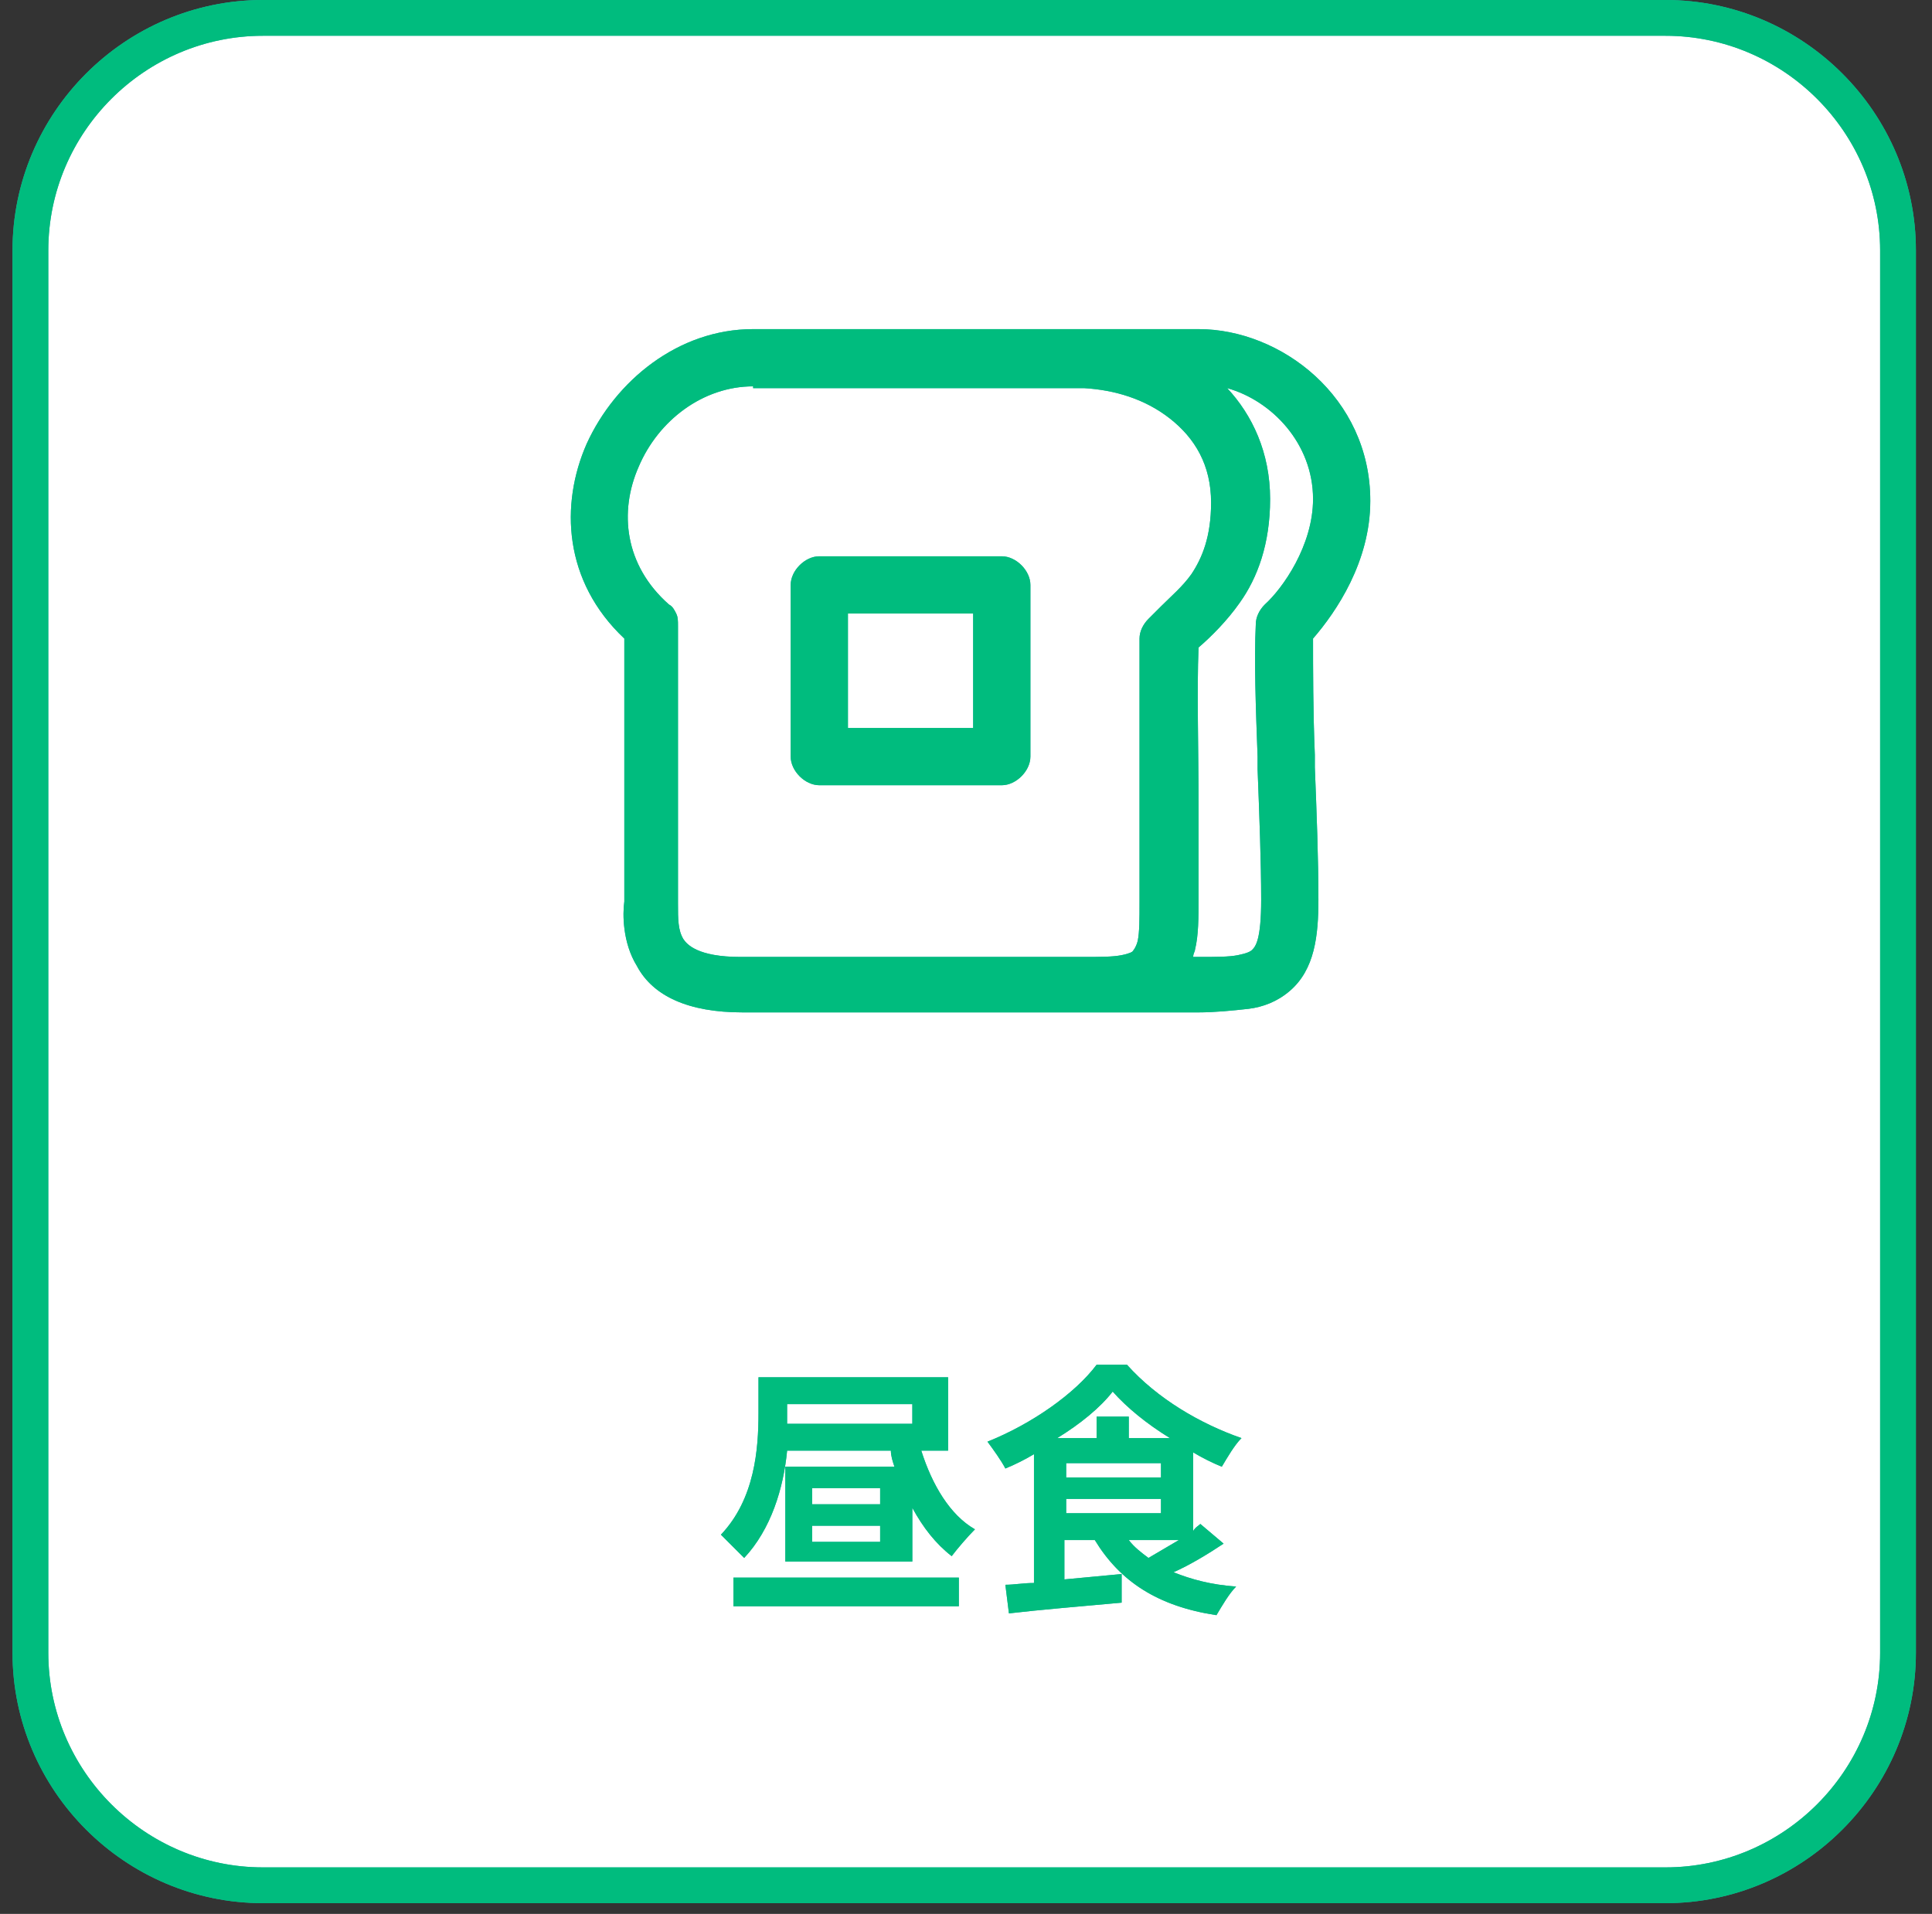
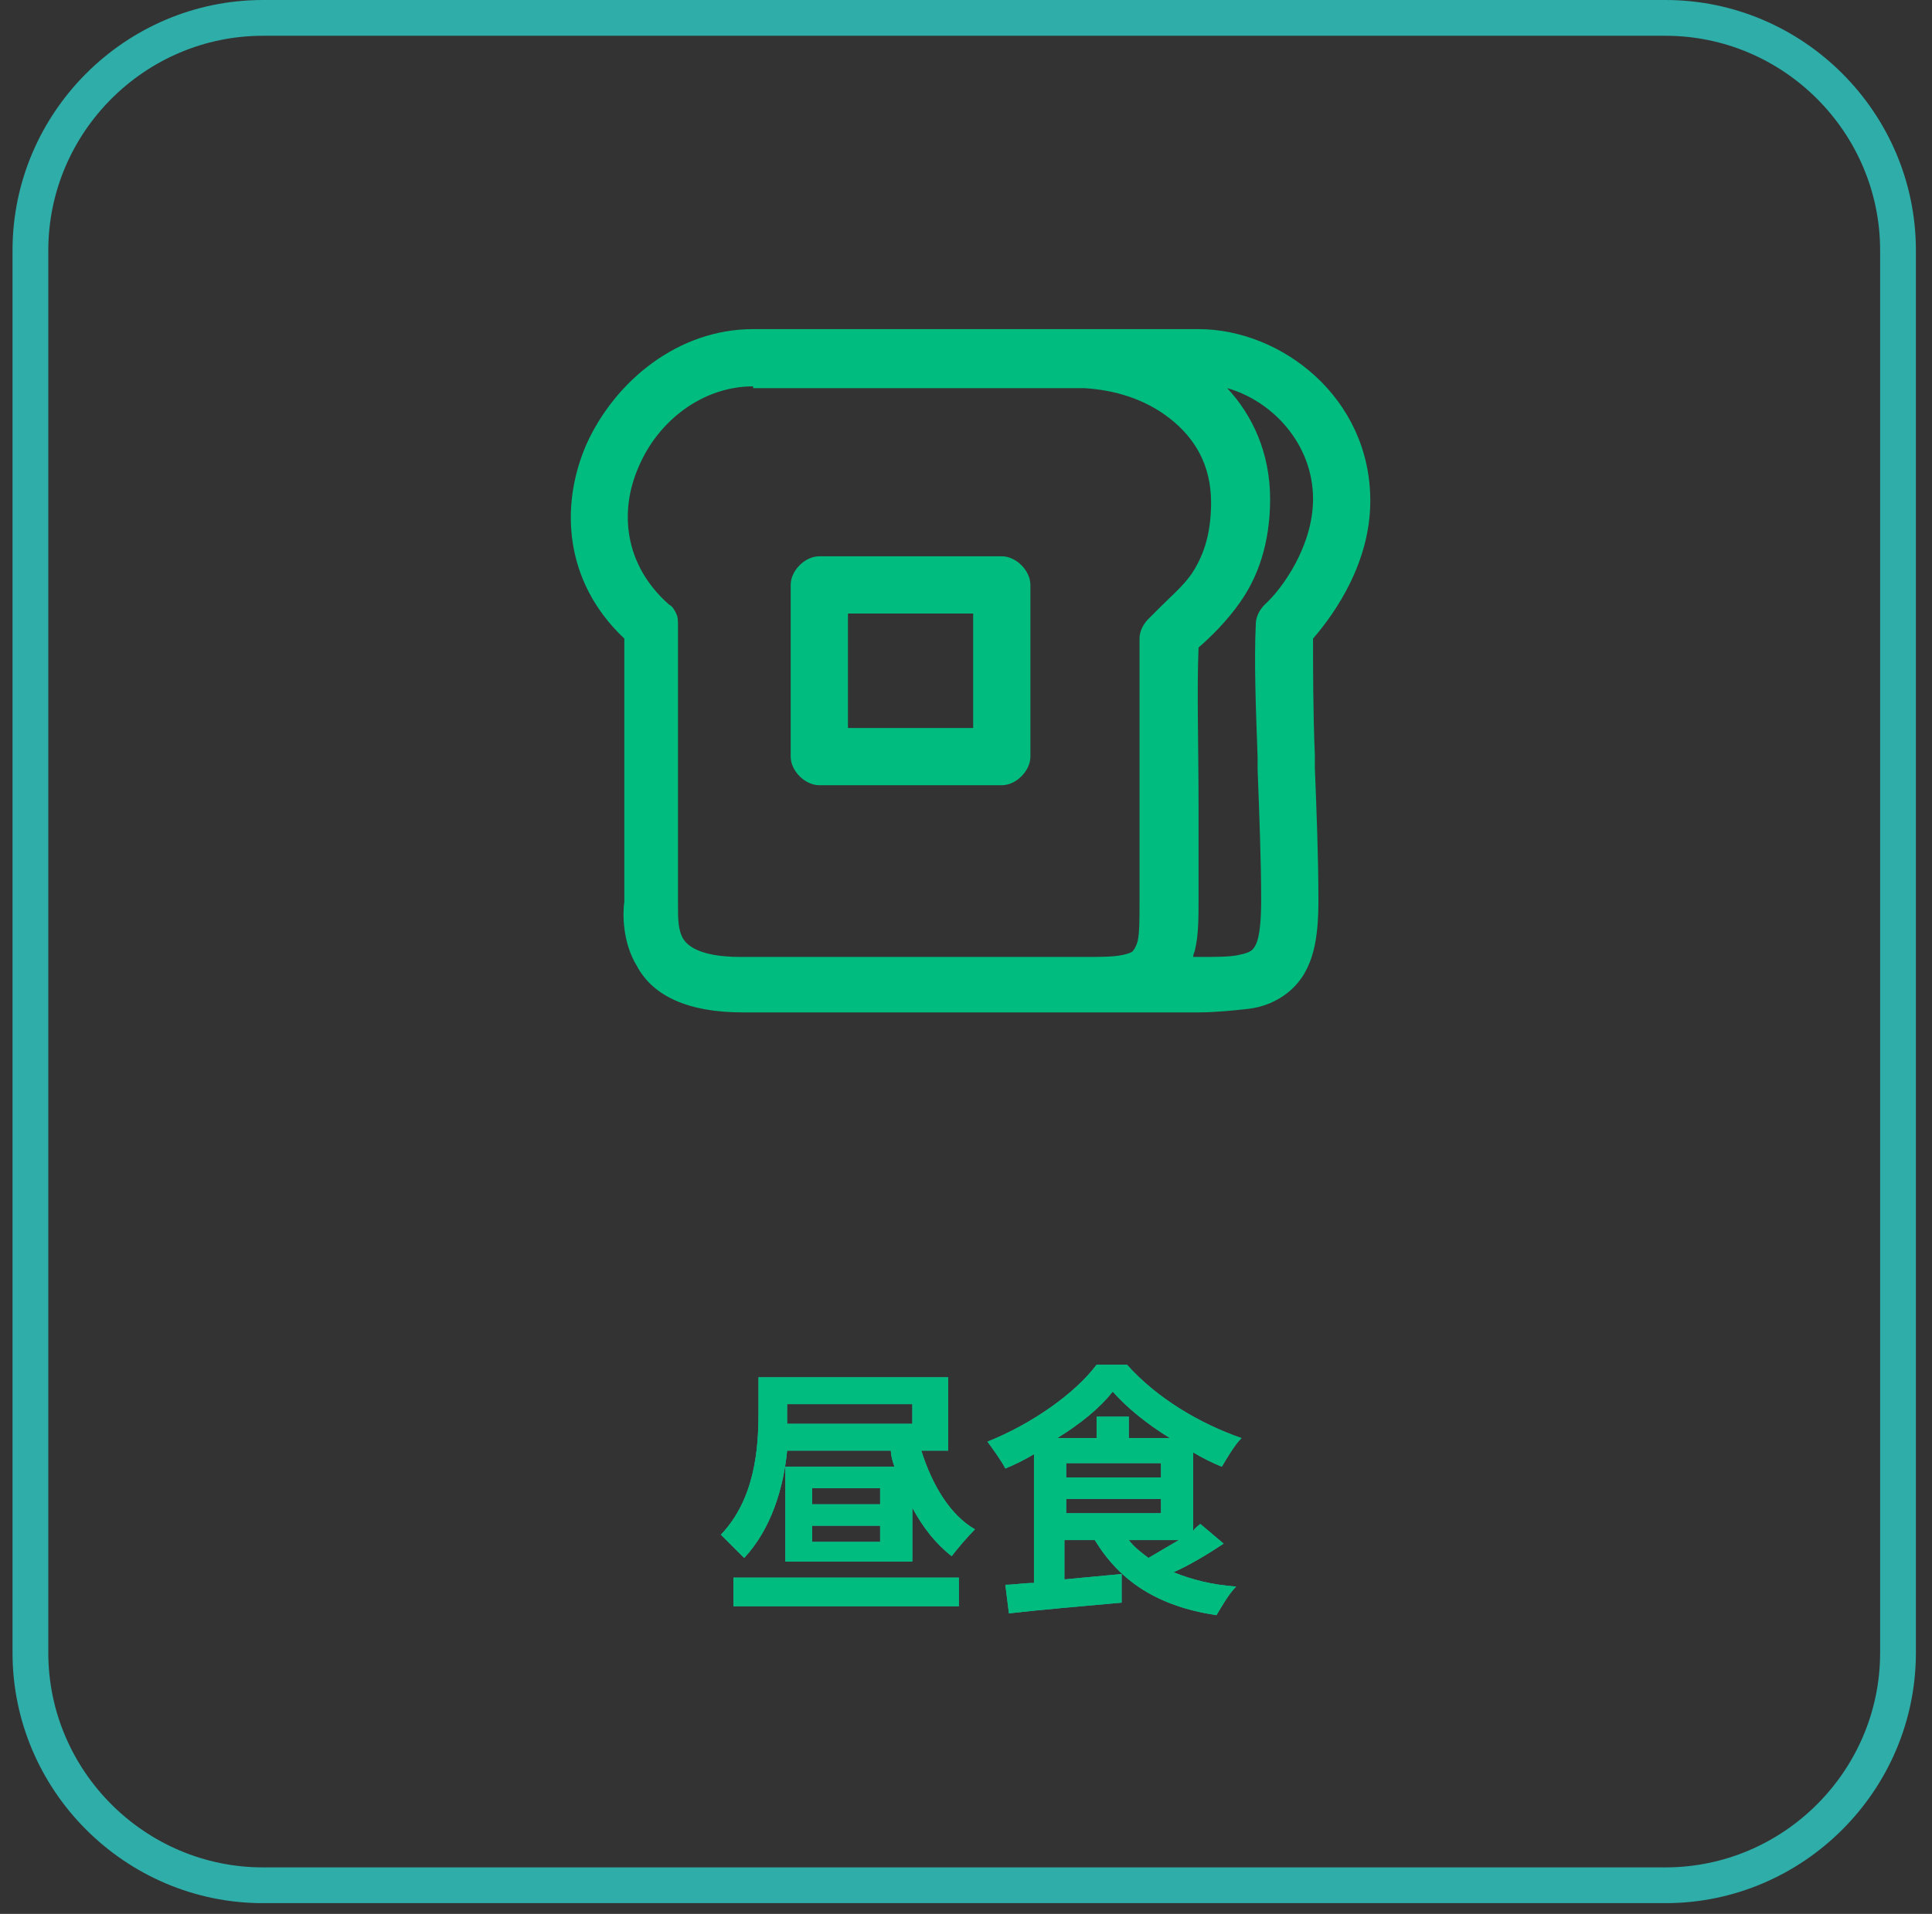
<svg xmlns="http://www.w3.org/2000/svg" version="1.1" id="レイヤー_1" x="0px" y="0px" viewBox="0 0 108 107" style="enable-background:new 0 0 108 107;" xml:space="preserve">
  <rect x="0" y="0" width="108" height="107" fill="#333333" stroke="none" />
  <style type="text/css">
	.st0{fill:#FFFFFF;}
	.st1{fill:#2EADA9;}
	.st2{fill:#00BC7E;}
</style>
-   <path class="st0" d="M14.7,1h78.4c7.2,0,13,5.8,13,13v78.4c0,7.2-5.8,13-13,13H14.7c-7.2,0-13-5.8-13-13V14C1.7,6.8,7.6,1,14.7,1z" />
  <path class="st1" d="M93.1,106.4H14.7c-7.7,0-14-6.3-14-14V14c0-7.7,6.3-14,14-14h78.4c7.7,0,14,6.3,14,14v78.4  C107.1,100.1,100.8,106.4,93.1,106.4z M14.7,2c-6.6,0-12,5.4-12,12v78.4c0,6.6,5.4,12,12,12h78.4c6.6,0,12-5.4,12-12V14  c0-6.6-5.4-12-12-12H14.7z" />
-   <path class="st2" d="M93.1,106.4H14.7c-7.7,0-14-6.3-14-14V14c0-7.7,6.3-14,14-14h78.4c7.7,0,14,6.3,14,14v78.4  C107.1,100.1,100.8,106.4,93.1,106.4z M14.7,2c-6.6,0-12,5.4-12,12v78.4c0,6.6,5.4,12,12,12h78.4c6.6,0,12-5.4,12-12V14  c0-6.6-5.4-12-12-12H14.7z" />
  <path class="st1" d="M41,89.8v-1.6h12.6v1.6H41z M49.2,84.1v-0.9h-3.8v0.9H49.2z M49.2,86.2v-0.9h-3.8v0.9H49.2z M44,78.5v0.6  c0,0.2,0,0.4,0,0.5h7v-1.1H44z M52.8,81.1h-1.3c0.6,1.9,1.6,3.6,3,4.4c-0.4,0.4-1,1.1-1.3,1.5c-0.9-0.7-1.6-1.6-2.2-2.7v3h-7.1V82  h6.1c-0.1-0.3-0.2-0.6-0.2-0.9h-5.8c-0.2,2.1-0.9,4.4-2.4,6c-0.3-0.3-1-1-1.3-1.3c1.9-2,2.1-4.8,2.1-6.8V77h10.6V81.1z M65.9,86.1  h-2.8c0.3,0.4,0.7,0.7,1.1,1C64.7,86.8,65.4,86.4,65.9,86.1z M59.6,83.8v0.8h5.3v-0.8H59.6z M63.1,80.4h2.3  c-1.3-0.8-2.4-1.7-3.2-2.6c-0.7,0.9-1.8,1.8-3.1,2.6h2.2v-1.2h1.8V80.4z M59.6,81.8v0.8h5.3v-0.8H59.6z M67.1,85.2l1.3,1.1  c-0.9,0.6-1.9,1.2-2.8,1.6c1,0.4,2.1,0.7,3.5,0.8c-0.4,0.4-0.8,1.1-1.1,1.6c-3.3-0.5-5.4-1.9-6.8-4.2h-1.7v2.2l3.2-0.3l0,1.6  c-2.2,0.2-4.6,0.4-6.3,0.6l-0.2-1.6c0.5,0,1-0.1,1.6-0.1v-7.2c-0.5,0.3-1.1,0.6-1.6,0.8c-0.2-0.4-0.7-1.1-1-1.5  c2.5-1,4.9-2.7,6.1-4.3H63c1.7,1.9,4.1,3.3,6.4,4.1c-0.4,0.4-0.8,1.1-1.1,1.6c-0.5-0.2-1.1-0.5-1.6-0.8v4.4  C66.8,85.4,67,85.3,67.1,85.2z" />
  <path class="st2" d="M41,89.8v-1.6h12.6v1.6H41z M49.2,84.1v-0.9h-3.8v0.9H49.2z M49.2,86.2v-0.9h-3.8v0.9H49.2z M44,78.5v0.6  c0,0.2,0,0.4,0,0.5h7v-1.1H44z M52.8,81.1h-1.3c0.6,1.9,1.6,3.6,3,4.4c-0.4,0.4-1,1.1-1.3,1.5c-0.9-0.7-1.6-1.6-2.2-2.7v3h-7.1V82  h6.1c-0.1-0.3-0.2-0.6-0.2-0.9h-5.8c-0.2,2.1-0.9,4.4-2.4,6c-0.3-0.3-1-1-1.3-1.3c1.9-2,2.1-4.8,2.1-6.8V77h10.6V81.1z M65.9,86.1  h-2.8c0.3,0.4,0.7,0.7,1.1,1C64.7,86.8,65.4,86.4,65.9,86.1z M59.6,83.8v0.8h5.3v-0.8H59.6z M63.1,80.4h2.3  c-1.3-0.8-2.4-1.7-3.2-2.6c-0.7,0.9-1.8,1.8-3.1,2.6h2.2v-1.2h1.8V80.4z M59.6,81.8v0.8h5.3v-0.8H59.6z M67.1,85.2l1.3,1.1  c-0.9,0.6-1.9,1.2-2.8,1.6c1,0.4,2.1,0.7,3.5,0.8c-0.4,0.4-0.8,1.1-1.1,1.6c-3.3-0.5-5.4-1.9-6.8-4.2h-1.7v2.2l3.2-0.3l0,1.6  c-2.2,0.2-4.6,0.4-6.3,0.6l-0.2-1.6c0.5,0,1-0.1,1.6-0.1v-7.2c-0.5,0.3-1.1,0.6-1.6,0.8c-0.2-0.4-0.7-1.1-1-1.5  c2.5-1,4.9-2.7,6.1-4.3H63c1.7,1.9,4.1,3.3,6.4,4.1c-0.4,0.4-0.8,1.1-1.1,1.6c-0.5-0.2-1.1-0.5-1.6-0.8v4.4  C66.8,85.4,67,85.3,67.1,85.2z" />
-   <path class="st1" d="M44.2,32.7c0-0.4,0.2-0.8,0.5-1.1c0.3-0.3,0.7-0.5,1.1-0.5H56c0.4,0,0.8,0.2,1.1,0.5c0.3,0.3,0.5,0.7,0.5,1.1  v9.6c0,0.4-0.2,0.8-0.5,1.1c-0.3,0.3-0.7,0.5-1.1,0.5H45.8c-0.4,0-0.8-0.2-1.1-0.5c-0.3-0.3-0.5-0.7-0.5-1.1V32.7z M47.4,40.7h7  v-6.4h-7V40.7z M32.8,24.8c1.6-3.5,5.1-6.4,9.3-6.4H67c4.6,0,9.6,3.8,9.6,9.6c0,3.4-1.9,6.2-3.2,7.7c0,1.7,0,4.1,0.1,6.5l0,0.7  c0.1,2.5,0.2,5.1,0.2,7.4c0,2-0.2,3.9-1.6,5.1c-0.7,0.6-1.5,0.9-2.3,1c-0.9,0.1-1.9,0.2-2.8,0.2H41.5c-3,0-5-0.9-5.9-2.6  c-0.8-1.3-0.8-2.9-0.7-3.6l0-0.2V35.7C31.5,32.5,31.3,28.2,32.8,24.8z M42.1,21.6c-2.8,0-5.3,1.9-6.4,4.5c-1.1,2.5-0.8,5.5,1.7,7.7  c0.2,0.1,0.3,0.3,0.4,0.5c0.1,0.2,0.1,0.4,0.1,0.7v15.5c0,0.9,0,1.5,0.3,2c0.2,0.3,0.8,1,3.2,1h19.1c1,0,1.7,0,2.2-0.1  c0.5-0.1,0.6-0.2,0.6-0.2c0,0,0.2-0.2,0.3-0.6c0.1-0.5,0.1-1.2,0.1-2.2c0-1.6,0-3.3,0-5c0-3.2,0-6.5,0-9.7c0-0.4,0.2-0.8,0.5-1.1  c0.3-0.3,0.5-0.5,0.7-0.7c0.6-0.6,1.2-1.1,1.7-1.8c0.6-0.9,1.1-2.1,1.1-4c0-2.1-0.9-3.6-2.3-4.7c-1.4-1.1-3.1-1.6-4.8-1.7H42.1z   M66.8,53.1c0,0.1-0.1,0.2-0.1,0.4H67c1,0,1.7,0,2.2-0.1c0.5-0.1,0.7-0.2,0.8-0.3c0.2-0.2,0.5-0.6,0.5-2.8c0-2.1-0.1-4.7-0.2-7.3  l0-0.7c-0.1-2.7-0.2-5.4-0.1-7.4c0-0.4,0.2-0.8,0.5-1.1c1-0.9,2.7-3.3,2.7-5.9c0-3.1-2.3-5.5-4.8-6.2c1.4,1.5,2.4,3.6,2.4,6.2  c0,2.5-0.7,4.4-1.7,5.8c-0.7,1-1.6,1.9-2.3,2.5l0,0c-0.1,2.4,0,5.6,0,8.9c0,1.8,0,3.5,0,5.1C67,51.3,67,52.3,66.8,53.1z" />
  <path class="st2" d="M44.2,32.7c0-0.4,0.2-0.8,0.5-1.1c0.3-0.3,0.7-0.5,1.1-0.5H56c0.4,0,0.8,0.2,1.1,0.5c0.3,0.3,0.5,0.7,0.5,1.1  v9.6c0,0.4-0.2,0.8-0.5,1.1c-0.3,0.3-0.7,0.5-1.1,0.5H45.8c-0.4,0-0.8-0.2-1.1-0.5c-0.3-0.3-0.5-0.7-0.5-1.1V32.7z M47.4,40.7h7  v-6.4h-7V40.7z M32.8,24.8c1.6-3.5,5.1-6.4,9.3-6.4H67c4.6,0,9.6,3.8,9.6,9.6c0,3.4-1.9,6.2-3.2,7.7c0,1.7,0,4.1,0.1,6.5l0,0.7  c0.1,2.5,0.2,5.1,0.2,7.4c0,2-0.2,3.9-1.6,5.1c-0.7,0.6-1.5,0.9-2.3,1c-0.9,0.1-1.9,0.2-2.8,0.2H41.5c-3,0-5-0.9-5.9-2.6  c-0.8-1.3-0.8-2.9-0.7-3.6l0-0.2V35.7C31.5,32.5,31.3,28.2,32.8,24.8z M42.1,21.6c-2.8,0-5.3,1.9-6.4,4.5c-1.1,2.5-0.8,5.5,1.7,7.7  c0.2,0.1,0.3,0.3,0.4,0.5c0.1,0.2,0.1,0.4,0.1,0.7v15.5c0,0.9,0,1.5,0.3,2c0.2,0.3,0.8,1,3.2,1h19.1c1,0,1.7,0,2.2-0.1  c0.5-0.1,0.6-0.2,0.6-0.2c0,0,0.2-0.2,0.3-0.6c0.1-0.5,0.1-1.2,0.1-2.2c0-1.6,0-3.3,0-5c0-3.2,0-6.5,0-9.7c0-0.4,0.2-0.8,0.5-1.1  c0.3-0.3,0.5-0.5,0.7-0.7c0.6-0.6,1.2-1.1,1.7-1.8c0.6-0.9,1.1-2.1,1.1-4c0-2.1-0.9-3.6-2.3-4.7c-1.4-1.1-3.1-1.6-4.8-1.7H42.1z   M66.8,53.1c0,0.1-0.1,0.2-0.1,0.4H67c1,0,1.7,0,2.2-0.1c0.5-0.1,0.7-0.2,0.8-0.3c0.2-0.2,0.5-0.6,0.5-2.8c0-2.1-0.1-4.7-0.2-7.3  l0-0.7c-0.1-2.7-0.2-5.4-0.1-7.4c0-0.4,0.2-0.8,0.5-1.1c1-0.9,2.7-3.3,2.7-5.9c0-3.1-2.3-5.5-4.8-6.2c1.4,1.5,2.4,3.6,2.4,6.2  c0,2.5-0.7,4.4-1.7,5.8c-0.7,1-1.6,1.9-2.3,2.5l0,0c-0.1,2.4,0,5.6,0,8.9c0,1.8,0,3.5,0,5.1C67,51.3,67,52.3,66.8,53.1z" />
</svg>